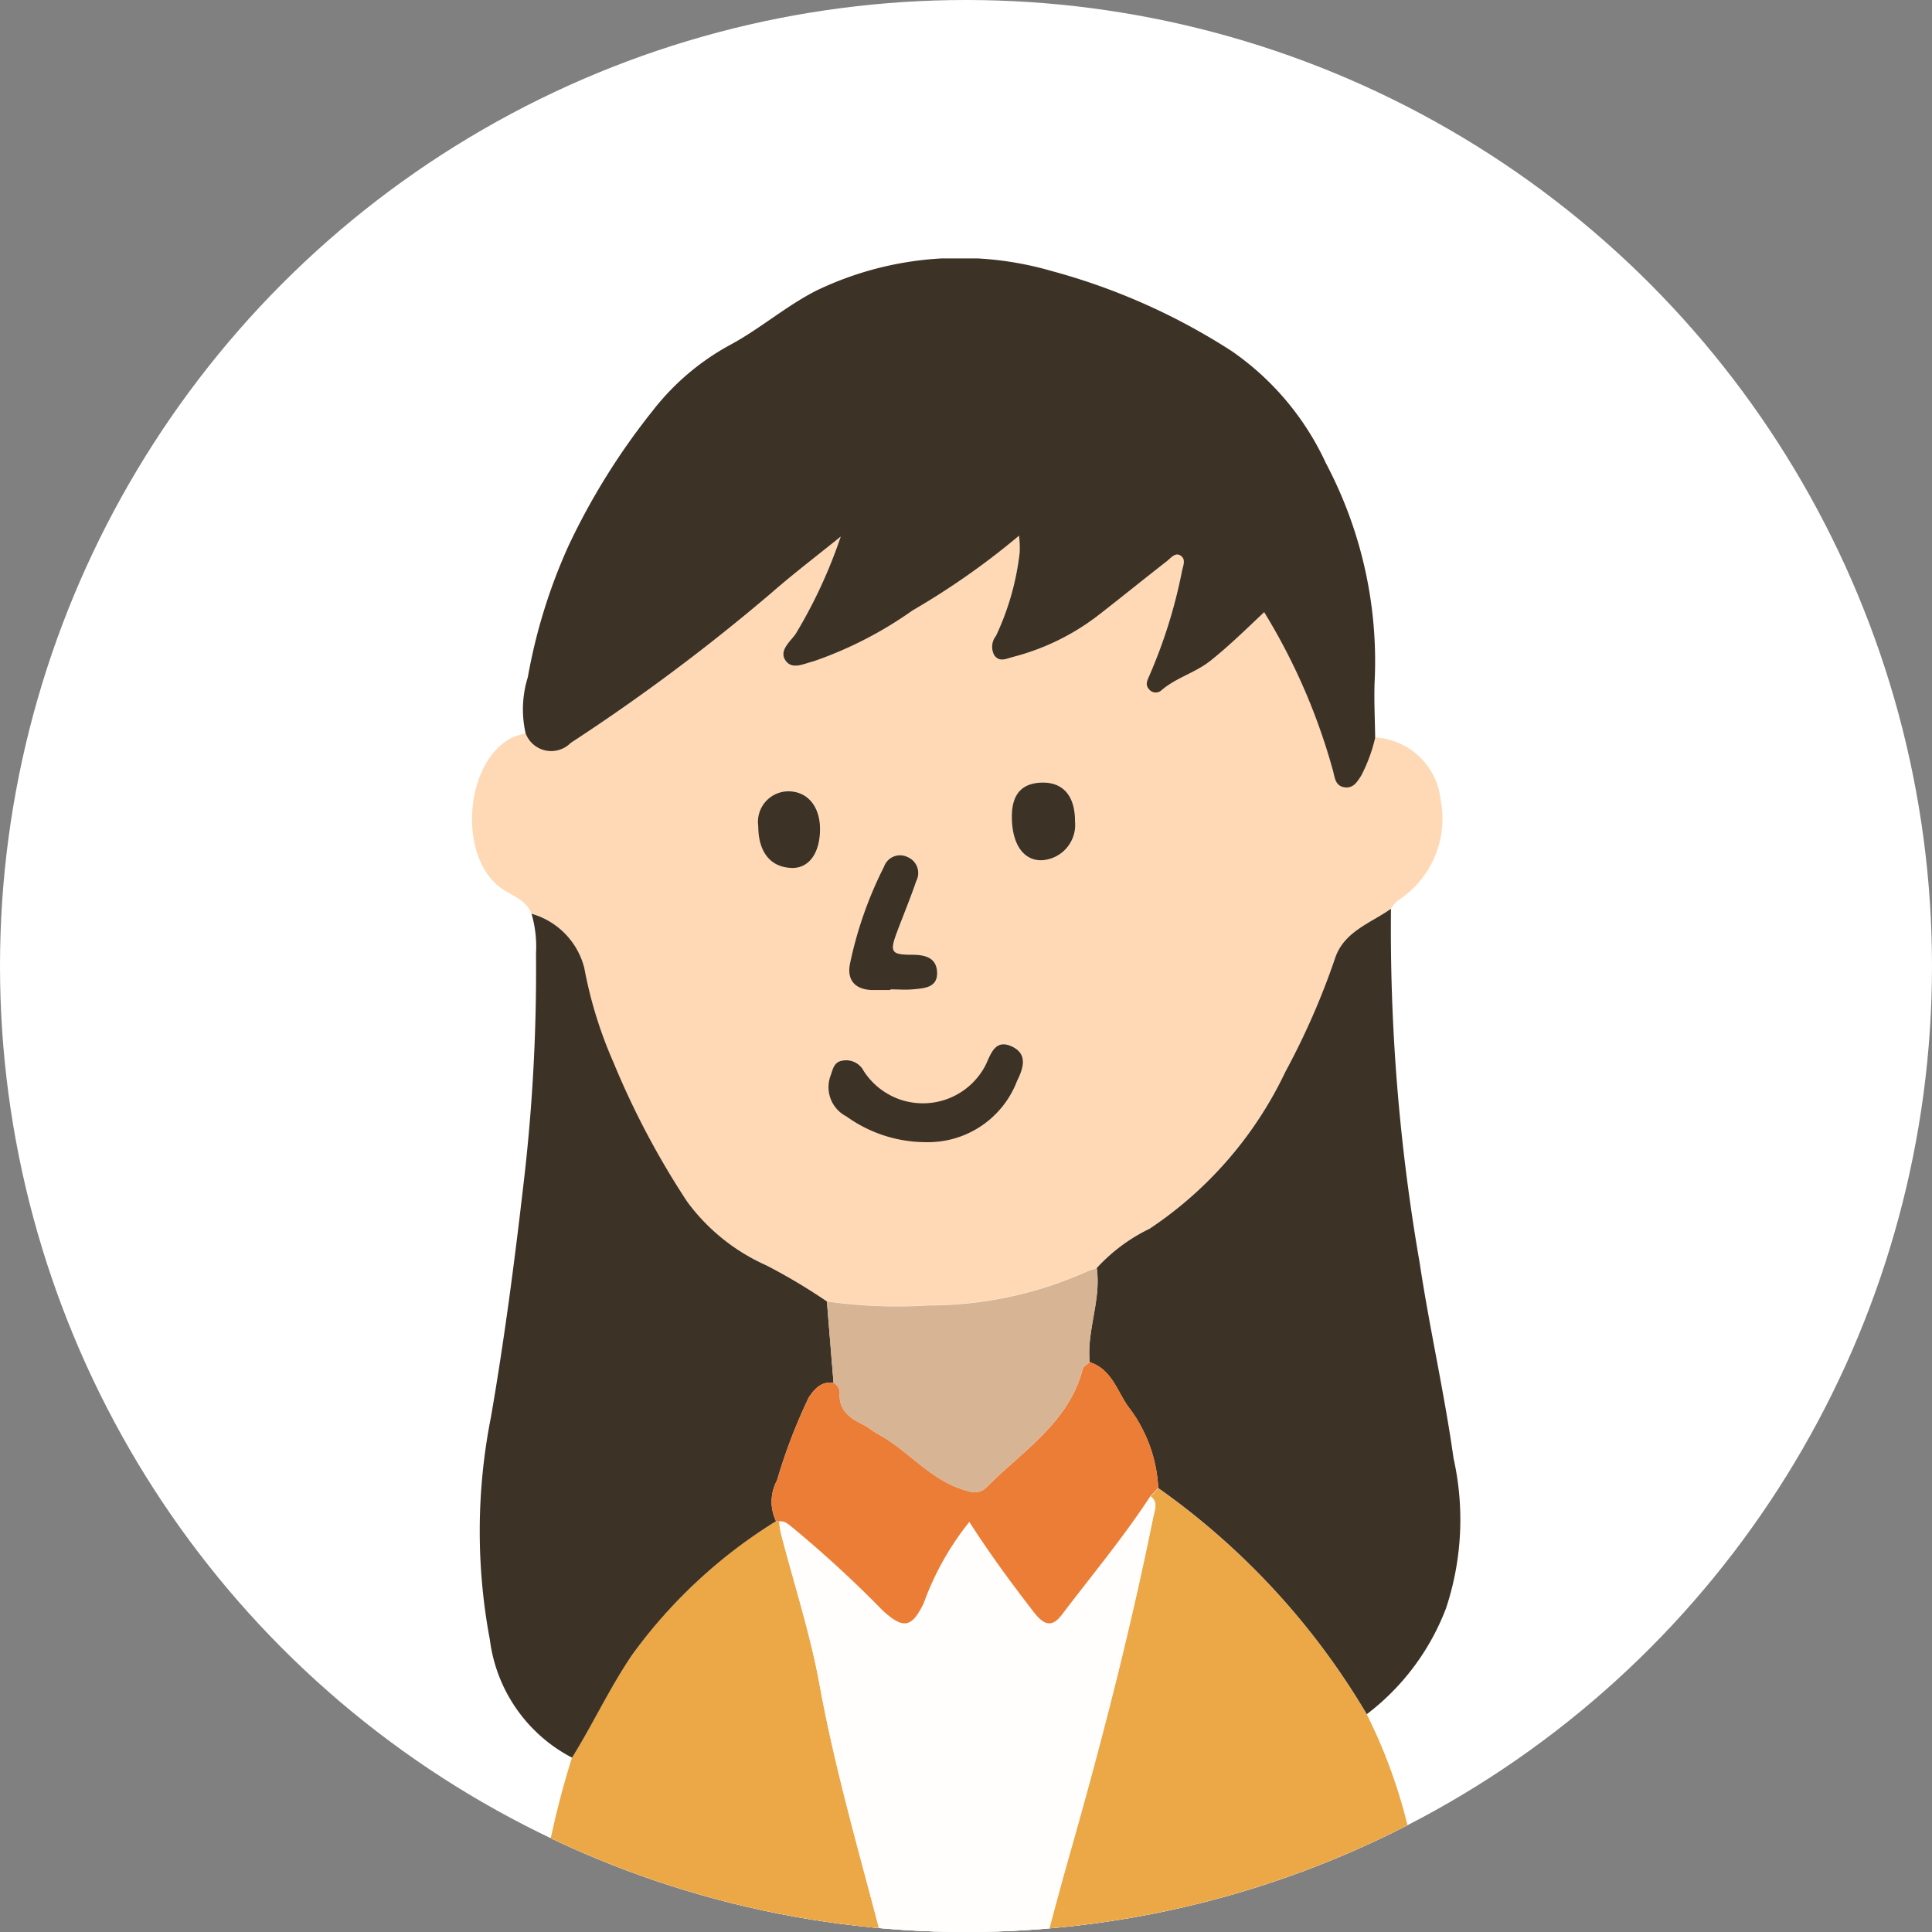
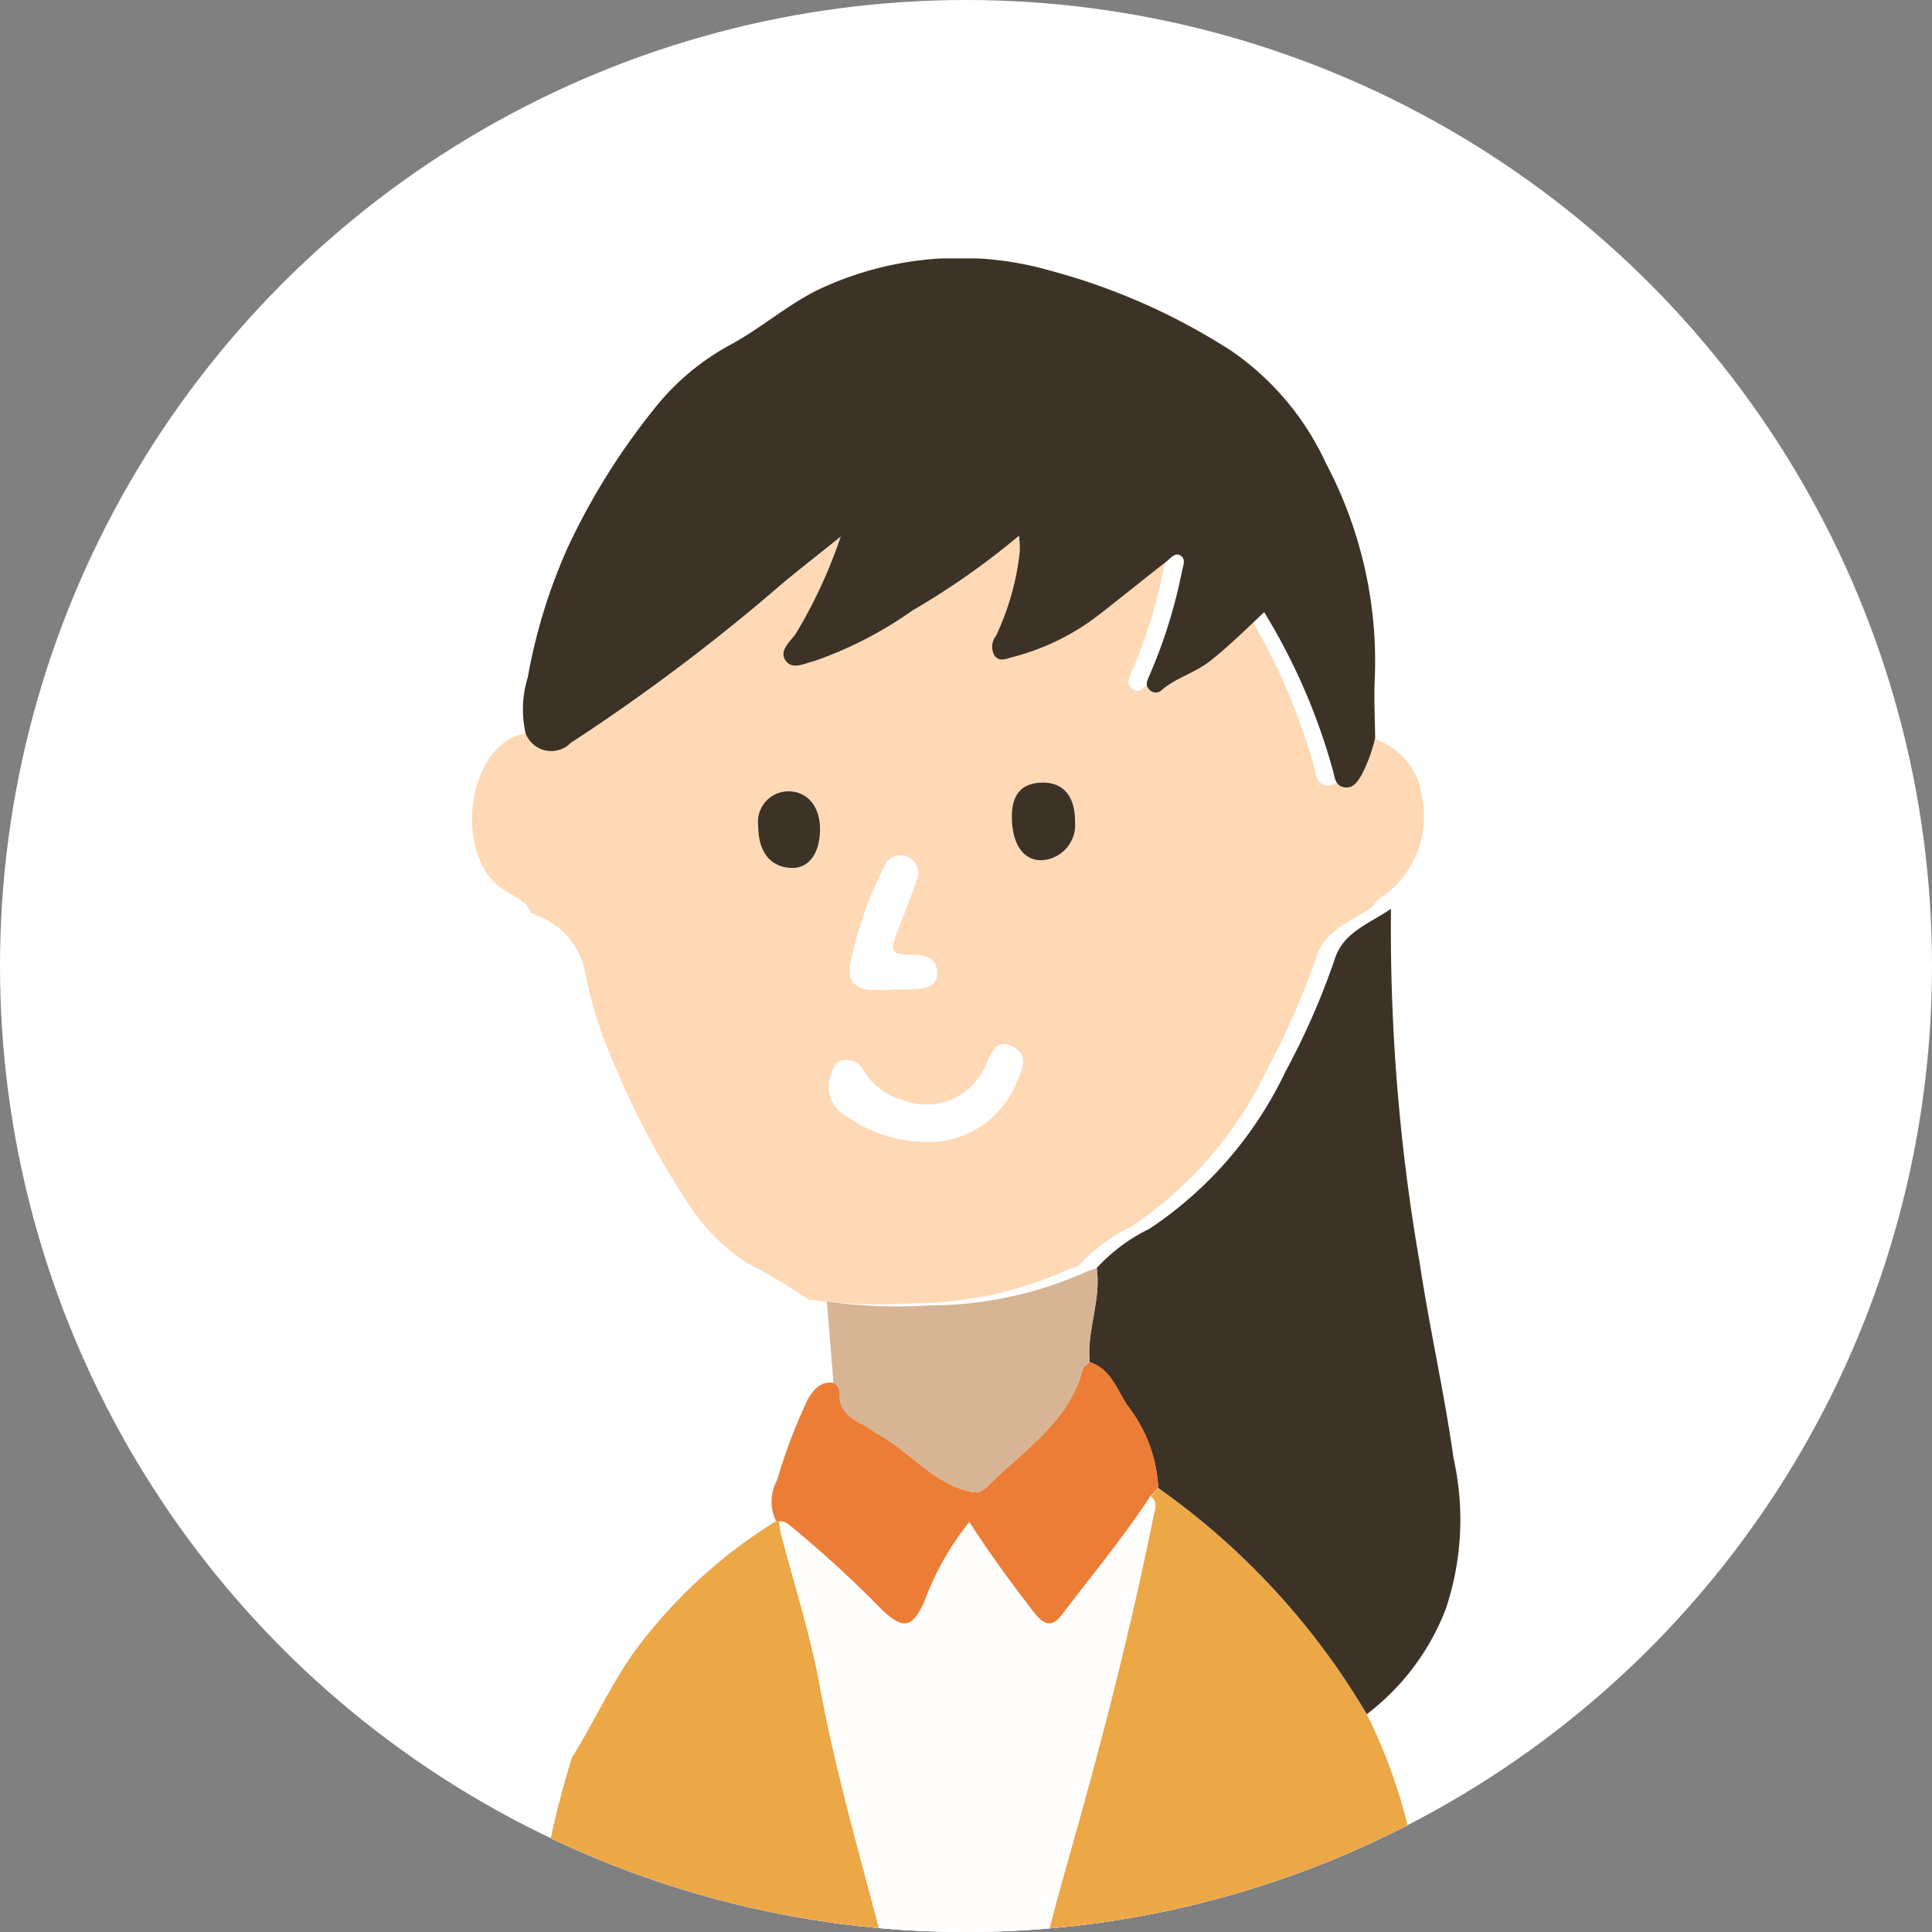
<svg xmlns="http://www.w3.org/2000/svg" width="60" height="60" viewBox="0 0 60 60">
  <rect x="0" y="0" width="60" height="60" fill="#808080" stroke="none" />
  <defs>
    <clipPath id="a">
      <circle cx="30" cy="30" r="30" fill="#fff" />
    </clipPath>
    <clipPath id="b">
      <rect width="30.681" height="75.102" fill="none" />
    </clipPath>
  </defs>
  <g transform="translate(-15 -7198)">
    <circle cx="30" cy="30" r="30" transform="translate(15 7198)" fill="#fff" />
    <g transform="translate(15 7198)" clip-path="url(#a)">
      <g transform="translate(14.66 8.026)">
        <g clip-path="url(#b)">
          <path d="M1.662,14.747a2.74,2.74,0,0,0-.412.13c-1.491.736-1.723,3.771-.292,4.717.32.211.732.343.887.757a3.641,3.641,0,0,1,.14,1.239,56.646,56.646,0,0,1-.408,7.286c-.275,2.377-.587,4.746-.995,7.1A18.217,18.217,0,0,0,.551,42.9,4.809,4.809,0,0,0,3.1,46.56a27.425,27.425,0,0,0-1.14,5.673A36.164,36.164,0,0,0,2.4,61.919a55.048,55.048,0,0,0,1.789,6.889,6.053,6.053,0,0,0,.789,1.845A9.56,9.56,0,0,0,8.99,73.905a14.347,14.347,0,0,0,3.1.748,13.44,13.44,0,0,0,6.794.007c2.345-.763,4.663-1.514,6.4-3.438a8.942,8.942,0,0,0,1.855-3.253,42.519,42.519,0,0,0,1.41-5.94,29.117,29.117,0,0,0,.512-4.319c.03-1.136.16-2.27.194-3.406a25.393,25.393,0,0,0-.195-5.612,16.548,16.548,0,0,0-1.275-3.483,7.472,7.472,0,0,0,2.459-3.285,8.73,8.73,0,0,0,.234-4.669c-.284-2.033-.746-4.04-1.052-6.071a60.426,60.426,0,0,1-.89-10.988,1.186,1.186,0,0,1,.2-.242,3.029,3.029,0,0,0,1.342-3.138,2.168,2.168,0,0,0-2.029-1.936c-.007-.569-.038-1.139-.018-1.707a13.137,13.137,0,0,0-1.511-6.814,8.6,8.6,0,0,0-2.927-3.484A19.82,19.82,0,0,0,17.979.385,10.259,10.259,0,0,0,10.7,1c-.949.481-1.735,1.177-2.656,1.674A7.676,7.676,0,0,0,5.607,4.726,21.15,21.15,0,0,0,2.985,8.935a17.171,17.171,0,0,0-1.255,4.071,3.355,3.355,0,0,0-.069,1.742" transform="translate(0 0)" fill="#fff" />
          <path d="M48.741,488.988a16.53,16.53,0,0,1,1.275,3.483,25.383,25.383,0,0,1,.195,5.612c-.034,1.136-.163,2.27-.194,3.406a29.114,29.114,0,0,1-.512,4.319,42.518,42.518,0,0,1-1.41,5.94A8.943,8.943,0,0,1,46.24,515c-1.736,1.924-4.054,2.675-6.4,3.438a13.441,13.441,0,0,1-6.794-.007,14.352,14.352,0,0,1-3.1-.748,9.56,9.56,0,0,1-4.013-3.253,6.053,6.053,0,0,1-.789-1.845,55.061,55.061,0,0,1-1.789-6.888,36.164,36.164,0,0,1-.437-9.686,27.431,27.431,0,0,1,1.14-5.673c.654-1.052,1.17-2.183,1.875-3.206a15.753,15.753,0,0,1,4.461-4.139.741.741,0,0,1,.1.009,3.583,3.583,0,0,0,.057.371c.4,1.564.908,3.11,1.2,4.7.452,2.488,1.146,4.906,1.787,7.345.556,2.114,1.349,4.151,1.87,6.273a15.372,15.372,0,0,0,.451,1.572c.079.219.237.486.538.459.269-.025.35-.273.416-.5.326-1.129.666-2.255.973-3.389.586-2.167,1.121-4.349,1.736-6.508.985-3.458,1.879-6.938,2.592-10.463.042-.209.164-.455-.086-.636l.242-.253a22.754,22.754,0,0,1,6.476,7.024" transform="translate(-20.956 -443.778)" fill="#eca747" />
-           <path d="M1.846,120.457c-.156-.415-.568-.546-.887-.757-1.432-.946-1.2-3.982.292-4.717a2.731,2.731,0,0,1,.412-.13.849.849,0,0,0,1.4.3,61.075,61.075,0,0,0,6.216-4.644c.7-.614,1.446-1.179,2.171-1.766a15.314,15.314,0,0,1-1.4,3.023c-.17.242-.531.505-.318.822s.579.1.875.029a12.157,12.157,0,0,0,3.071-1.578,23.417,23.417,0,0,0,3.308-2.322,3.073,3.073,0,0,1,.021.518,8.223,8.223,0,0,1-.736,2.592.547.547,0,0,0-.054.6c.158.23.373.11.574.057a7.334,7.334,0,0,0,2.694-1.327c.7-.544,1.385-1.1,2.081-1.642.128-.1.267-.288.431-.19.2.116.079.34.047.516a15.735,15.735,0,0,1-1.016,3.236c-.06.146-.124.272-.005.4a.266.266,0,0,0,.4.027c.451-.386,1.038-.533,1.508-.906.583-.463,1.112-.984,1.671-1.511a19.1,19.1,0,0,1,2.145,4.953c.049.207.076.436.334.484.283.052.41-.165.536-.362a4.9,4.9,0,0,0,.434-1.179,2.168,2.168,0,0,1,2.029,1.936,3.029,3.029,0,0,1-1.342,3.137,1.183,1.183,0,0,0-.2.242c-.639.452-1.471.713-1.741,1.549a22.928,22.928,0,0,1-1.535,3.506,12.076,12.076,0,0,1-4.222,4.882,5.4,5.4,0,0,0-1.643,1.224c-.1.033-.2.063-.3.1a11.972,11.972,0,0,1-4.915,1.056,15.52,15.52,0,0,1-3.168-.123,17.855,17.855,0,0,0-1.886-1.124A6.147,6.147,0,0,1,6.678,129.4a25.564,25.564,0,0,1-2.29-4.328,13.3,13.3,0,0,1-.906-2.932,2.352,2.352,0,0,0-1.636-1.684m12.26,7.092a2.957,2.957,0,0,0,2.828-1.913c.207-.414.328-.848-.184-1.074-.487-.214-.625.215-.789.574a1.989,1.989,0,0,1-2.561,1.115,2,2,0,0,1-1.229-.915.61.61,0,0,0-.632-.329c-.309.031-.328.287-.408.494a1.02,1.02,0,0,0,.5,1.243,4.235,4.235,0,0,0,2.479.8m-1.114-4.724v-.013c.231,0,.464.017.693,0,.357-.032.788-.05.757-.549-.028-.449-.394-.526-.79-.528-.635,0-.685-.089-.456-.7.2-.53.417-1.053.6-1.589a.536.536,0,0,0-.272-.745.527.527,0,0,0-.73.3,12.164,12.164,0,0,0-1.058,3.018c-.1.517.171.8.689.812.189,0,.378,0,.567,0m3.773-5.341c.013.833.377,1.337.945,1.31a1.1,1.1,0,0,0,1.017-1.21c0-.791-.376-1.225-1.048-1.2-.627.023-.925.382-.914,1.1m-7.876.248c0,.814.383,1.287,1.049,1.3.532.012.877-.476.87-1.229-.007-.69-.392-1.146-.974-1.151a.947.947,0,0,0-.945,1.077" transform="translate(0 -100.106)" fill="#ffd9b5" />
+           <path d="M1.846,120.457c-.156-.415-.568-.546-.887-.757-1.432-.946-1.2-3.982.292-4.717a2.731,2.731,0,0,1,.412-.13.849.849,0,0,0,1.4.3,61.075,61.075,0,0,0,6.216-4.644c.7-.614,1.446-1.179,2.171-1.766a15.314,15.314,0,0,1-1.4,3.023c-.17.242-.531.505-.318.822s.579.1.875.029a12.157,12.157,0,0,0,3.071-1.578,23.417,23.417,0,0,0,3.308-2.322,3.073,3.073,0,0,1,.021.518,8.223,8.223,0,0,1-.736,2.592.547.547,0,0,0-.054.6a7.334,7.334,0,0,0,2.694-1.327c.7-.544,1.385-1.1,2.081-1.642.128-.1.267-.288.431-.19.2.116.079.34.047.516a15.735,15.735,0,0,1-1.016,3.236c-.06.146-.124.272-.005.4a.266.266,0,0,0,.4.027c.451-.386,1.038-.533,1.508-.906.583-.463,1.112-.984,1.671-1.511a19.1,19.1,0,0,1,2.145,4.953c.049.207.076.436.334.484.283.052.41-.165.536-.362a4.9,4.9,0,0,0,.434-1.179,2.168,2.168,0,0,1,2.029,1.936,3.029,3.029,0,0,1-1.342,3.137,1.183,1.183,0,0,0-.2.242c-.639.452-1.471.713-1.741,1.549a22.928,22.928,0,0,1-1.535,3.506,12.076,12.076,0,0,1-4.222,4.882,5.4,5.4,0,0,0-1.643,1.224c-.1.033-.2.063-.3.1a11.972,11.972,0,0,1-4.915,1.056,15.52,15.52,0,0,1-3.168-.123,17.855,17.855,0,0,0-1.886-1.124A6.147,6.147,0,0,1,6.678,129.4a25.564,25.564,0,0,1-2.29-4.328,13.3,13.3,0,0,1-.906-2.932,2.352,2.352,0,0,0-1.636-1.684m12.26,7.092a2.957,2.957,0,0,0,2.828-1.913c.207-.414.328-.848-.184-1.074-.487-.214-.625.215-.789.574a1.989,1.989,0,0,1-2.561,1.115,2,2,0,0,1-1.229-.915.61.61,0,0,0-.632-.329c-.309.031-.328.287-.408.494a1.02,1.02,0,0,0,.5,1.243,4.235,4.235,0,0,0,2.479.8m-1.114-4.724v-.013c.231,0,.464.017.693,0,.357-.032.788-.05.757-.549-.028-.449-.394-.526-.79-.528-.635,0-.685-.089-.456-.7.2-.53.417-1.053.6-1.589a.536.536,0,0,0-.272-.745.527.527,0,0,0-.73.3,12.164,12.164,0,0,0-1.058,3.018c-.1.517.171.8.689.812.189,0,.378,0,.567,0m3.773-5.341c.013.833.377,1.337.945,1.31a1.1,1.1,0,0,0,1.017-1.21c0-.791-.376-1.225-1.048-1.2-.627.023-.925.382-.914,1.1m-7.876.248c0,.814.383,1.287,1.049,1.3.532.012.877-.476.87-1.229-.007-.69-.392-1.146-.974-1.151a.947.947,0,0,0-.945,1.077" transform="translate(0 -100.106)" fill="#ffd9b5" />
          <path d="M46.258,14.881a4.9,4.9,0,0,1-.434,1.179c-.127.2-.253.413-.536.362-.258-.047-.285-.277-.334-.484a19.1,19.1,0,0,0-2.145-4.953c-.559.527-1.088,1.048-1.671,1.511-.47.373-1.056.52-1.508.906a.266.266,0,0,1-.4-.027c-.119-.133-.055-.259.005-.4a15.736,15.736,0,0,0,1.016-3.236c.031-.176.149-.4-.047-.516-.165-.1-.3.09-.431.19-.7.545-1.384,1.1-2.081,1.642A7.331,7.331,0,0,1,35,12.378c-.2.052-.416.172-.574-.057a.547.547,0,0,1,.054-.6,8.221,8.221,0,0,0,.736-2.592,3.081,3.081,0,0,0-.021-.518,23.422,23.422,0,0,1-3.308,2.322,12.157,12.157,0,0,1-3.071,1.578c-.3.072-.668.279-.875-.029s.148-.581.318-.822a15.314,15.314,0,0,0,1.4-3.023c-.725.587-1.469,1.152-2.171,1.766a61.066,61.066,0,0,1-6.216,4.644.849.849,0,0,1-1.4-.3,3.356,3.356,0,0,1,.069-1.742A17.167,17.167,0,0,1,21.2,8.935a21.152,21.152,0,0,1,2.622-4.209A7.676,7.676,0,0,1,26.252,2.67c.921-.5,1.708-1.193,2.656-1.674A10.258,10.258,0,0,1,36.189.385,19.82,19.82,0,0,1,41.8,2.877a8.6,8.6,0,0,1,2.927,3.484,13.137,13.137,0,0,1,1.511,6.814c-.019.568.011,1.138.018,1.707" transform="translate(-18.209 0)" fill="#3d3226" />
          <path d="M242.126,266.073a5.4,5.4,0,0,1,1.643-1.224,12.076,12.076,0,0,0,4.222-4.882,22.937,22.937,0,0,0,1.535-3.506c.269-.836,1.1-1.1,1.741-1.549a60.417,60.417,0,0,0,.89,10.988c.305,2.031.767,4.038,1.052,6.071a8.731,8.731,0,0,1-.234,4.669,7.473,7.473,0,0,1-2.459,3.285,22.752,22.752,0,0,0-6.477-7.024,4.5,4.5,0,0,0-.957-2.559c-.33-.492-.513-1.136-1.173-1.349-.1-.986.361-1.931.219-2.92" transform="translate(-222.729 -234.715)" fill="#3d3226" />
-           <path d="M4.56,256.863A2.352,2.352,0,0,1,6.2,258.547a13.3,13.3,0,0,0,.906,2.932,25.561,25.561,0,0,0,2.29,4.328,6.147,6.147,0,0,0,2.454,1.974,17.859,17.859,0,0,1,1.886,1.124q.1,1.265.206,2.53c-.378-.06-.585.178-.769.447a17.091,17.091,0,0,0-.987,2.578,1.389,1.389,0,0,0-.031,1.267,15.753,15.753,0,0,0-4.461,4.139c-.7,1.024-1.221,2.155-1.875,3.206a4.809,4.809,0,0,1-2.551-3.658,18.22,18.22,0,0,1,.033-6.921c.408-2.358.72-4.728.995-7.1A56.631,56.631,0,0,0,4.7,258.1a3.637,3.637,0,0,0-.14-1.239" transform="translate(-2.714 -236.512)" fill="#3d3226" />
          <path d="M131.918,485.162c.25.181.129.427.086.636-.713,3.525-1.607,7-2.592,10.463-.615,2.159-1.15,4.341-1.736,6.508-.307,1.134-.647,2.26-.973,3.389-.066.228-.147.476-.416.5-.3.028-.459-.24-.538-.458a15.36,15.36,0,0,1-.451-1.572c-.52-2.121-1.314-4.159-1.87-6.273-.641-2.438-1.334-4.857-1.787-7.345-.288-1.585-.792-3.131-1.2-4.695a3.579,3.579,0,0,1-.057-.371c.192-.024.307.114.439.213a35.916,35.916,0,0,1,2.771,2.551c.644.595.908.545,1.281-.234a8.781,8.781,0,0,1,1.413-2.514c.637.994,1.307,1.907,2,2.8.34.438.58.47.883.07.923-1.216,1.9-2.39,2.74-3.672" transform="translate(-110.851 -446.723)" fill="#fffefd" />
          <path d="M129.144,436.8c-.836,1.281-1.816,2.455-2.74,3.672-.3.4-.543.368-.883-.07-.695-.9-1.365-1.807-2-2.8a8.779,8.779,0,0,0-1.413,2.514c-.372.778-.637.828-1.281.234a35.914,35.914,0,0,0-2.771-2.551c-.132-.1-.247-.237-.439-.213a.762.762,0,0,0-.1-.009,1.39,1.39,0,0,1,.031-1.267,17.107,17.107,0,0,1,.987-2.578c.184-.27.391-.507.769-.447a.356.356,0,0,1,.193.307c-.037.538.3.782.722.986.167.082.309.214.474.3.917.5,1.58,1.381,2.61,1.714.274.089.52.167.755-.07,1.113-1.126,2.546-1.992,2.984-3.671.022-.084.143-.143.217-.214.66.213.843.856,1.173,1.349a4.5,4.5,0,0,1,.957,2.559l-.242.253" transform="translate(-108.077 -398.364)" fill="#ec7d37" />
          <path d="M147.232,398.7c-.075.071-.2.129-.217.214-.438,1.679-1.871,2.545-2.984,3.671-.234.237-.481.158-.755.07-1.029-.333-1.692-1.216-2.61-1.714-.164-.089-.306-.222-.474-.3-.418-.2-.758-.448-.722-.986a.356.356,0,0,0-.192-.307l-.206-2.53a15.516,15.516,0,0,0,3.168.123,11.974,11.974,0,0,0,4.915-1.056c.1-.038.2-.067.3-.1.142.99-.314,1.934-.219,2.92" transform="translate(-128.053 -364.426)" fill="#d6b494" />
-           <path d="M142.637,311a4.235,4.235,0,0,1-2.479-.8,1.02,1.02,0,0,1-.5-1.243c.08-.208.1-.464.408-.494a.61.61,0,0,1,.632.329,2.187,2.187,0,0,0,3.79-.2c.164-.36.3-.788.789-.574.513.226.391.66.184,1.074A2.957,2.957,0,0,1,142.637,311" transform="translate(-128.532 -283.555)" fill="#3d3226" />
-           <path d="M149.129,238.175c-.189,0-.378,0-.567,0-.519-.011-.79-.3-.689-.812a12.163,12.163,0,0,1,1.058-3.018.527.527,0,0,1,.73-.3.536.536,0,0,1,.272.745c-.183.535-.4,1.058-.6,1.589-.229.613-.179.7.456.7.4,0,.762.078.79.527.031.5-.4.517-.757.549-.229.02-.462,0-.693,0v.013" transform="translate(-136.137 -215.455)" fill="#3d3226" />
          <path d="M211.585,206.548c-.012-.717.287-1.076.914-1.1.672-.025,1.051.409,1.048,1.2a1.1,1.1,0,0,1-1.017,1.21c-.568.026-.932-.477-.945-1.31" transform="translate(-194.821 -189.169)" fill="#3d3226" />
          <path d="M112.181,209.941a.947.947,0,0,1,.945-1.077c.581.005.967.461.974,1.151.008.753-.338,1.241-.87,1.229-.666-.015-1.047-.488-1.049-1.3" transform="translate(-103.293 -192.315)" fill="#3d3226" />
        </g>
      </g>
    </g>
  </g>
</svg>